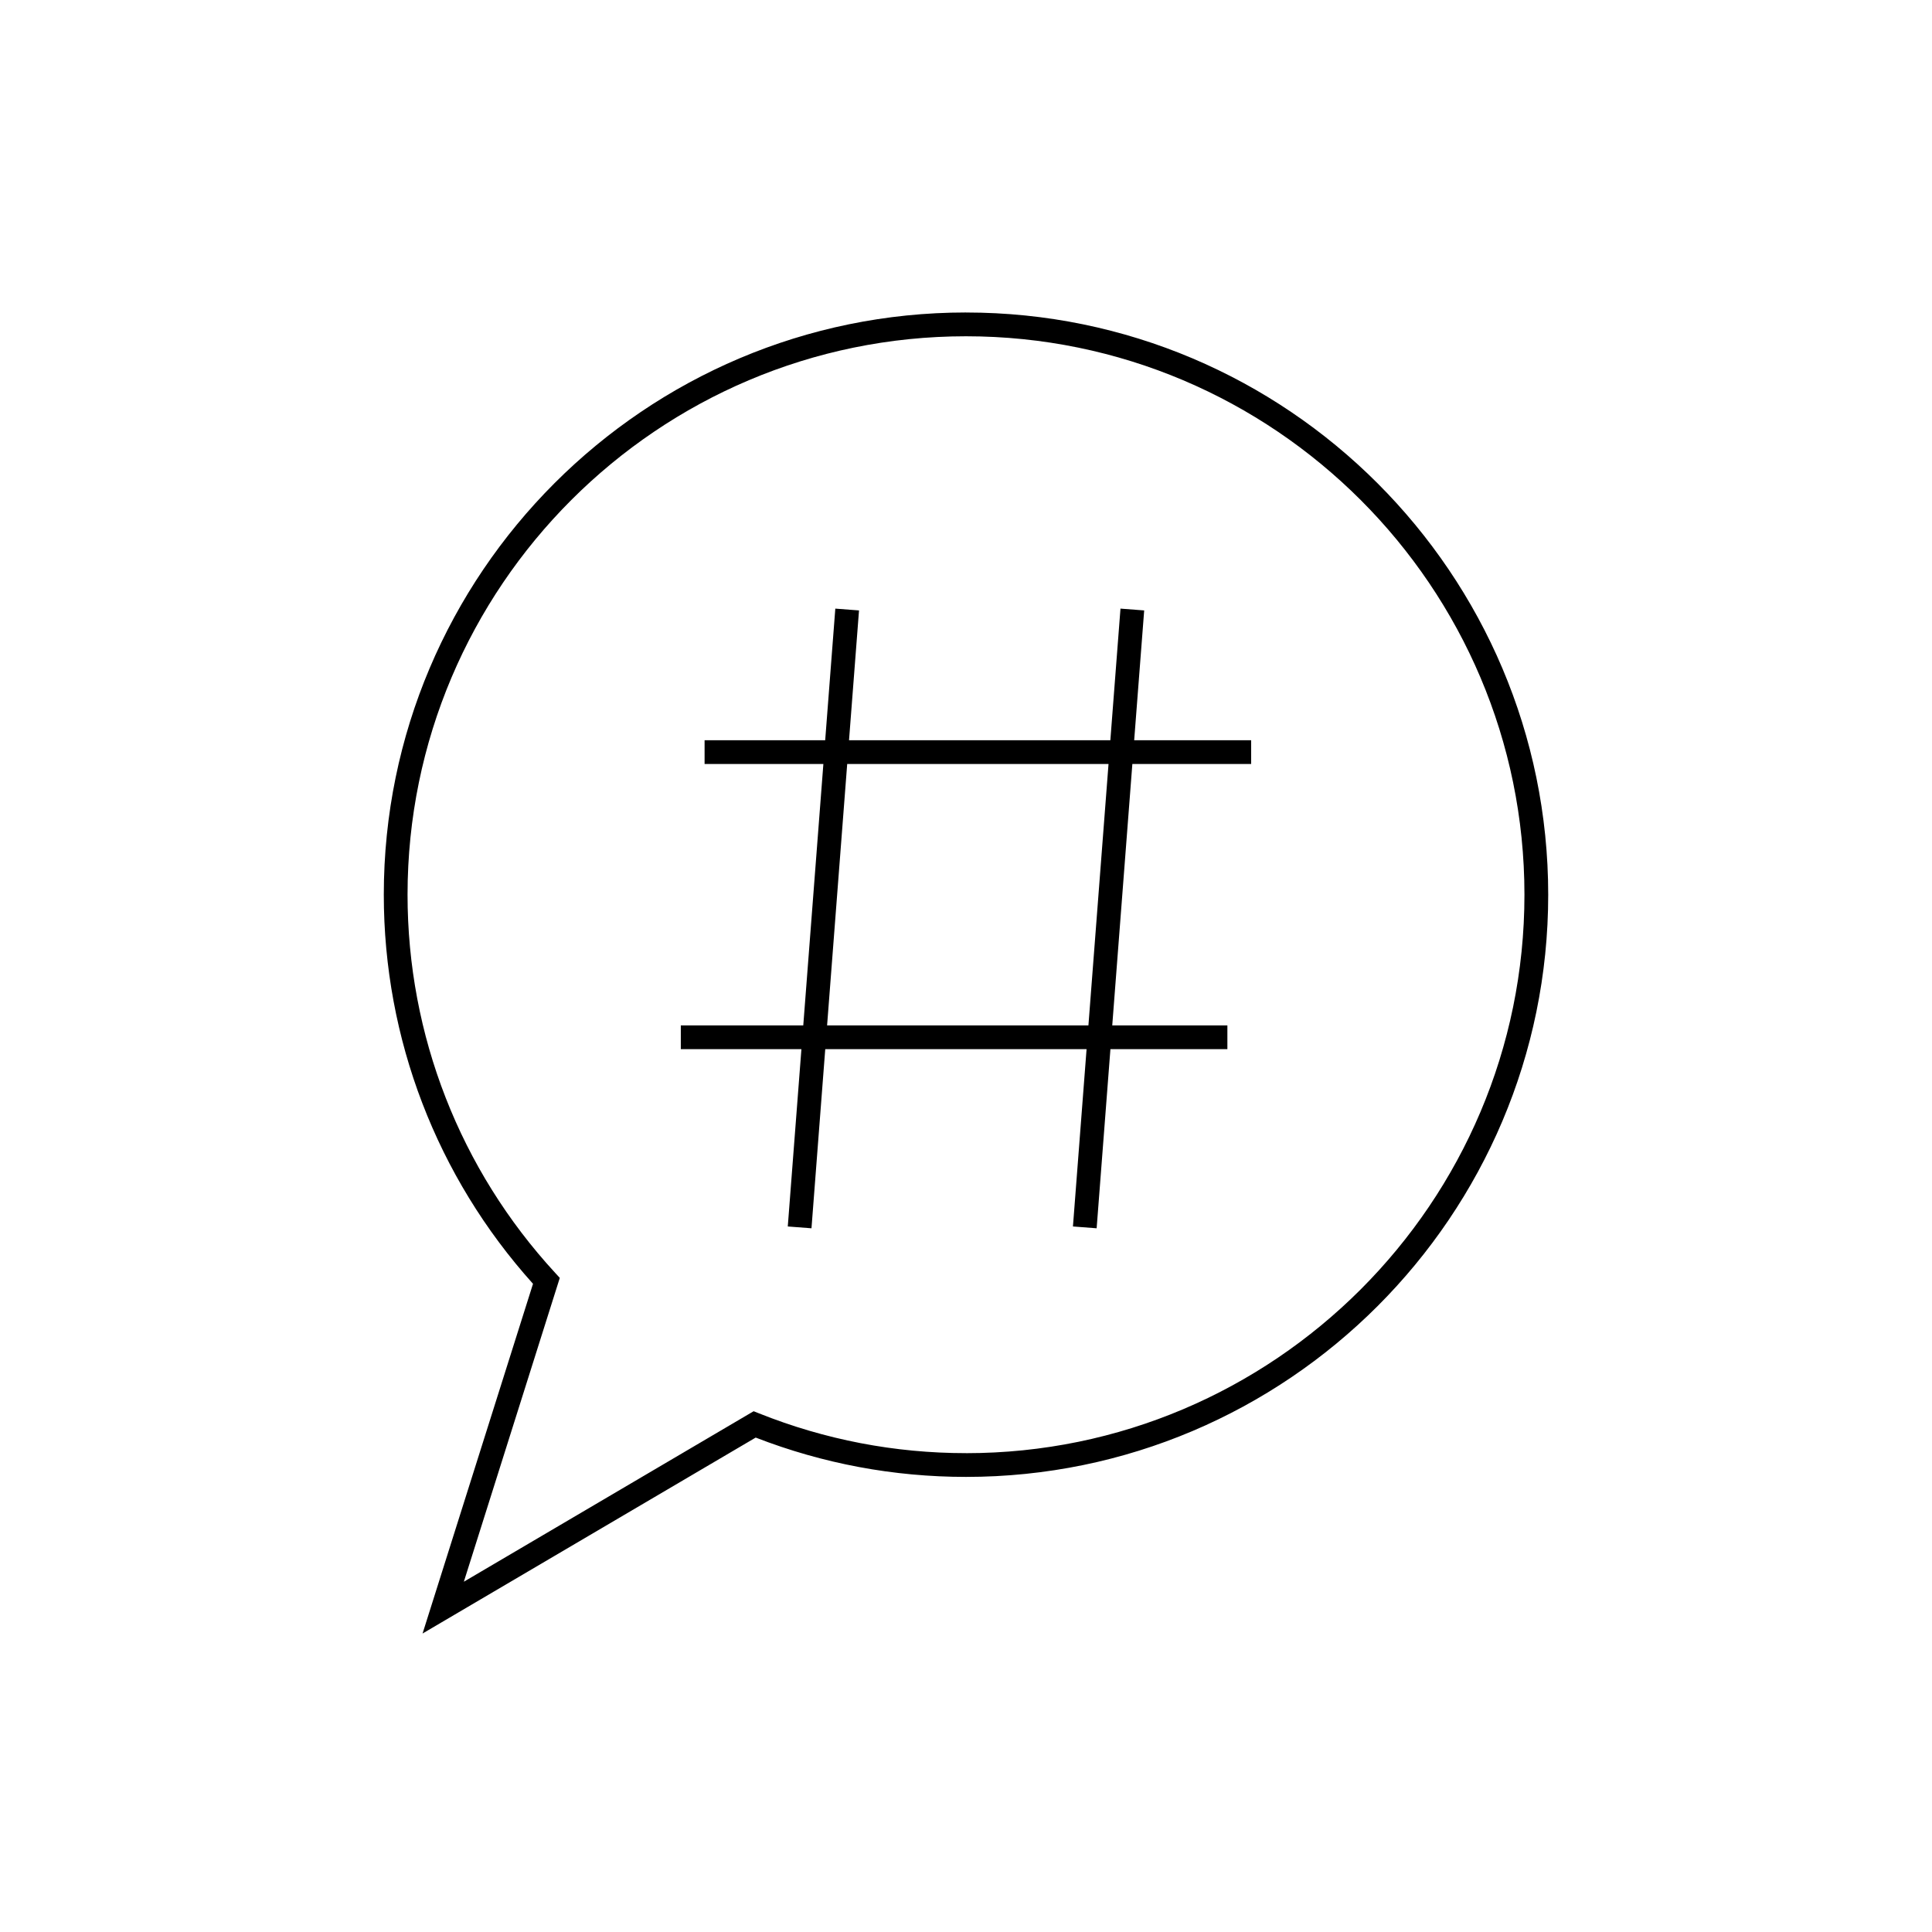
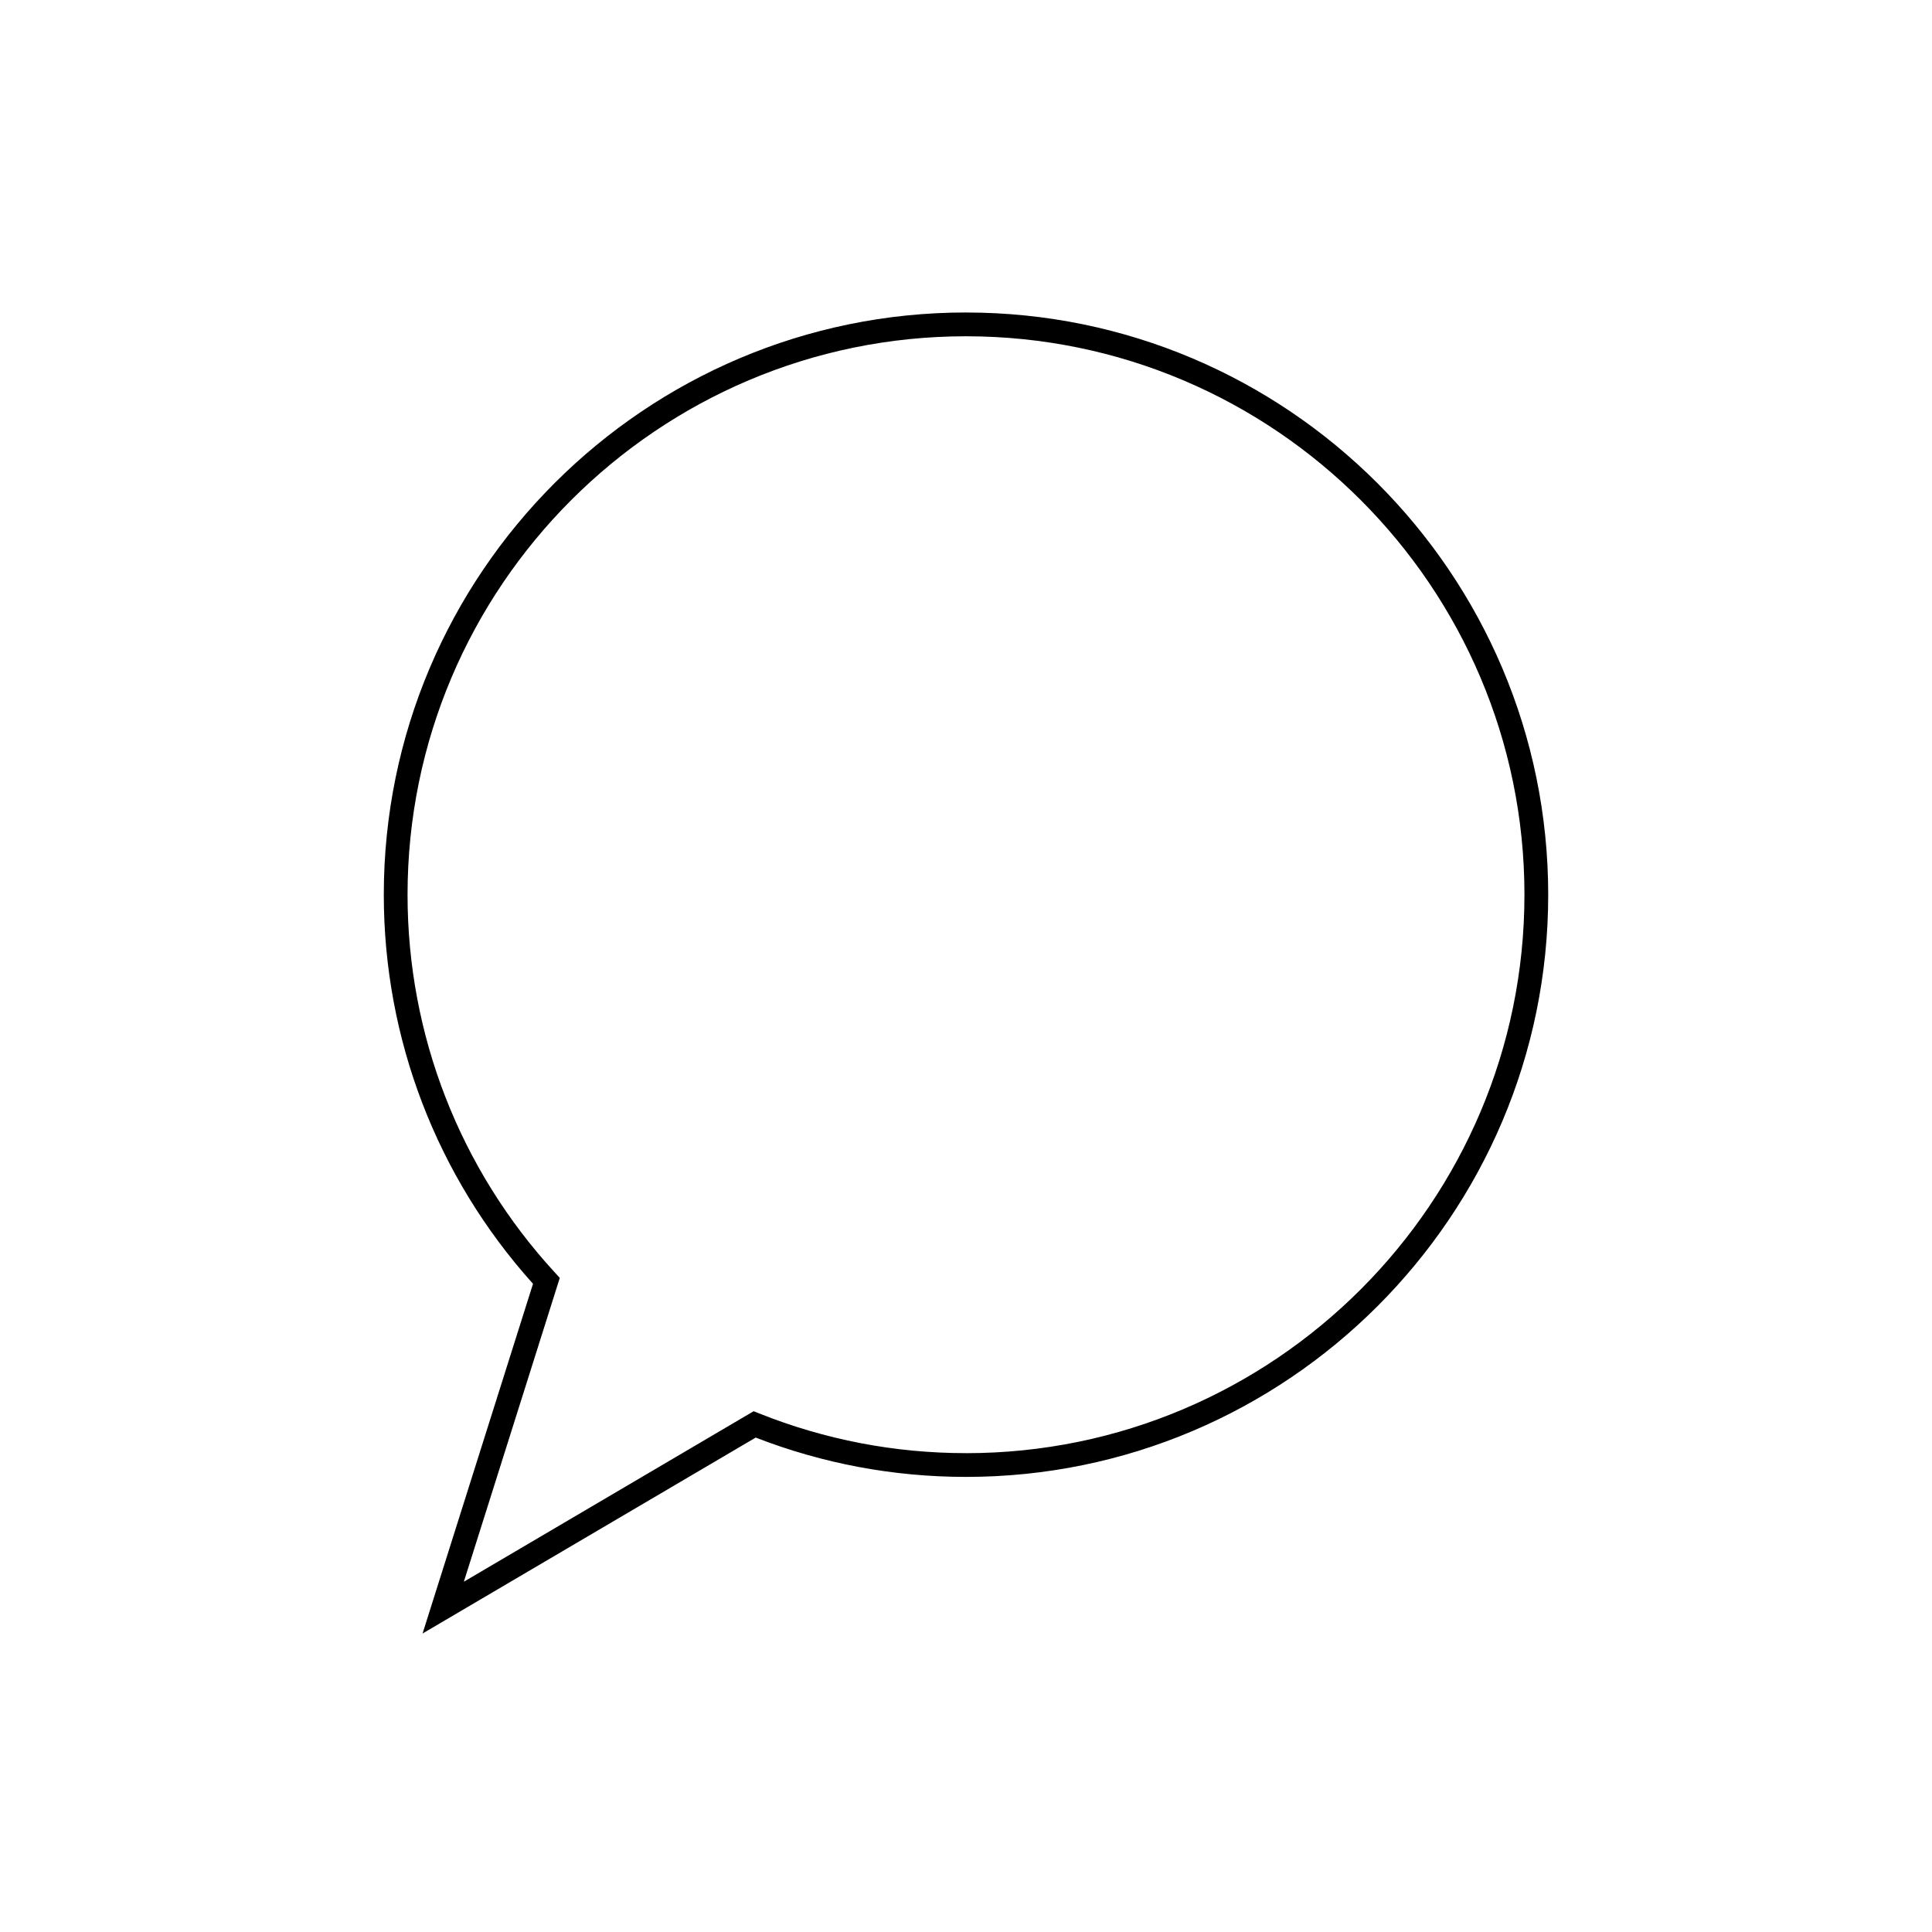
<svg xmlns="http://www.w3.org/2000/svg" fill="#000000" width="800px" height="800px" version="1.1" viewBox="144 144 512 512">
  <g>
-     <path d="m447.22 305.77-6.281-0.48-2.684 34.879h-69.254l2.648-34.398-6.281-0.48-2.684 34.879h-31.961v6.297h31.48l-5.328 69.273h-32.453v6.297h31.961l-3.613 46.992 6.281 0.48 3.648-47.473h69.254l-3.613 46.992 6.281 0.48 3.652-47.473h30.996v-6.297h-30.512l5.328-69.273h31.48v-6.297h-30.996zm-14.777 109.97h-69.254l5.328-69.273h69.254z" />
    <path d="m400 226.81c-85.078 0-154.29 69.211-154.29 154.29 0 38.199 14.027 74.742 39.543 103.12l-29.27 92.68 88.285-51.926c17.824 6.914 36.57 10.422 55.734 10.422 85.078 0 154.29-69.211 154.29-154.29-0.004-85.078-69.219-154.29-154.29-154.29zm0 302.29c-18.879 0-37.332-3.547-54.844-10.539l-1.434-0.57-76.797 45.18 25.426-80.516-1.238-1.348c-25.219-27.391-39.109-62.977-39.109-100.2 0-81.605 66.391-147.99 147.99-147.99 81.605 0 148 66.387 148 147.99s-66.391 148-147.99 148z" />
  </g>
</svg>